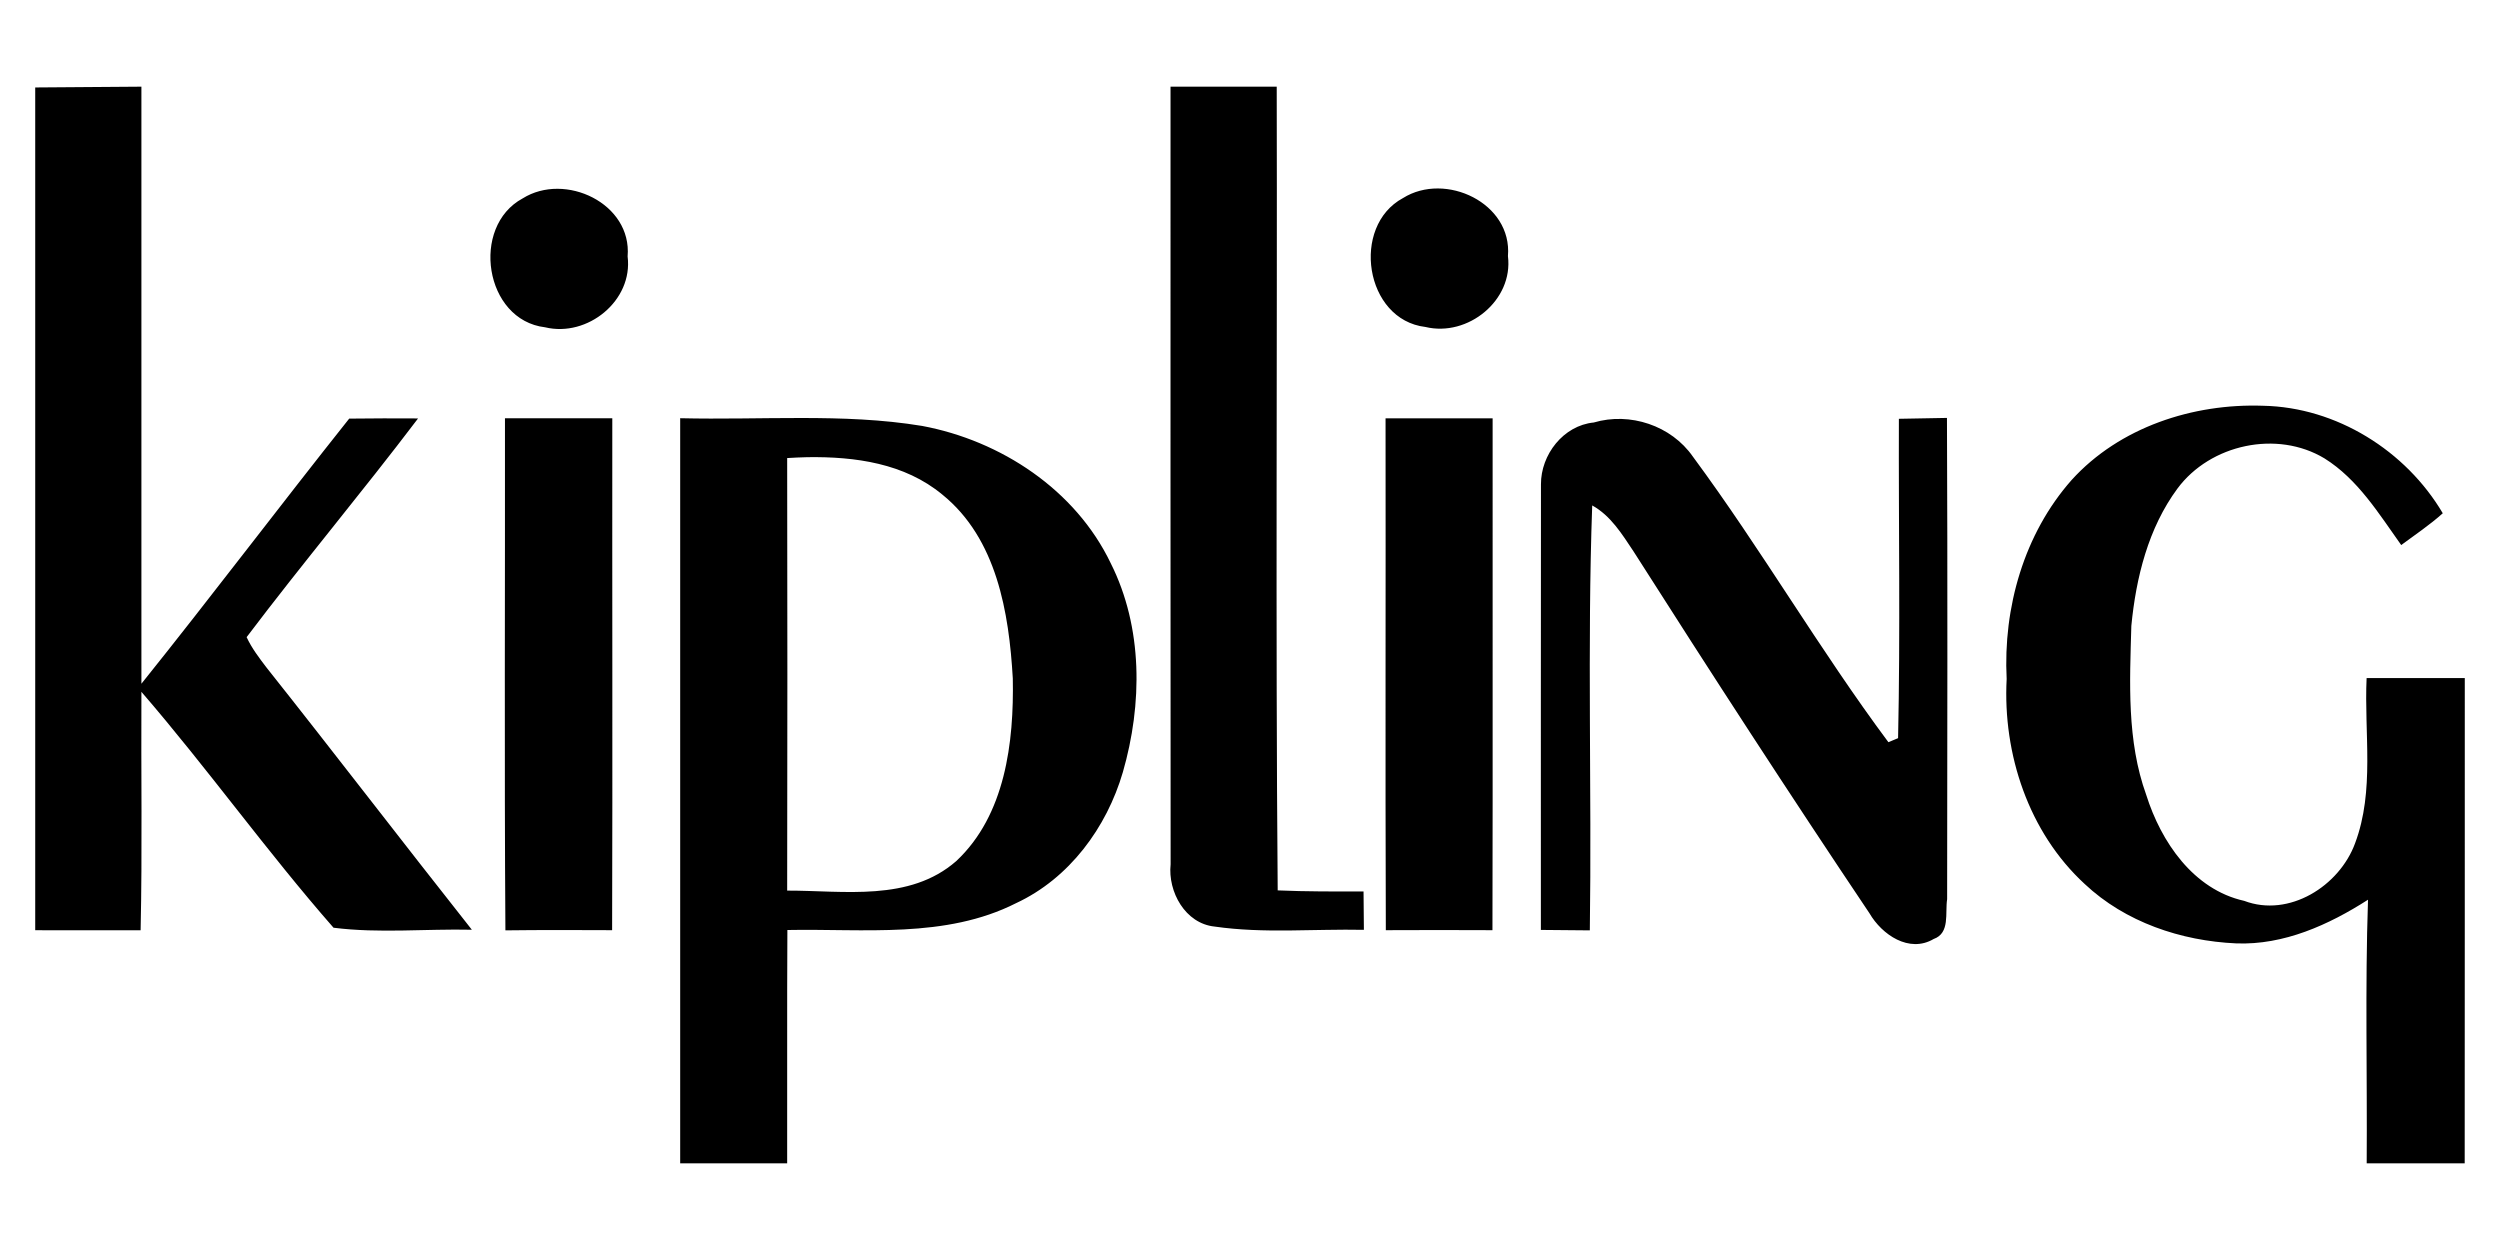
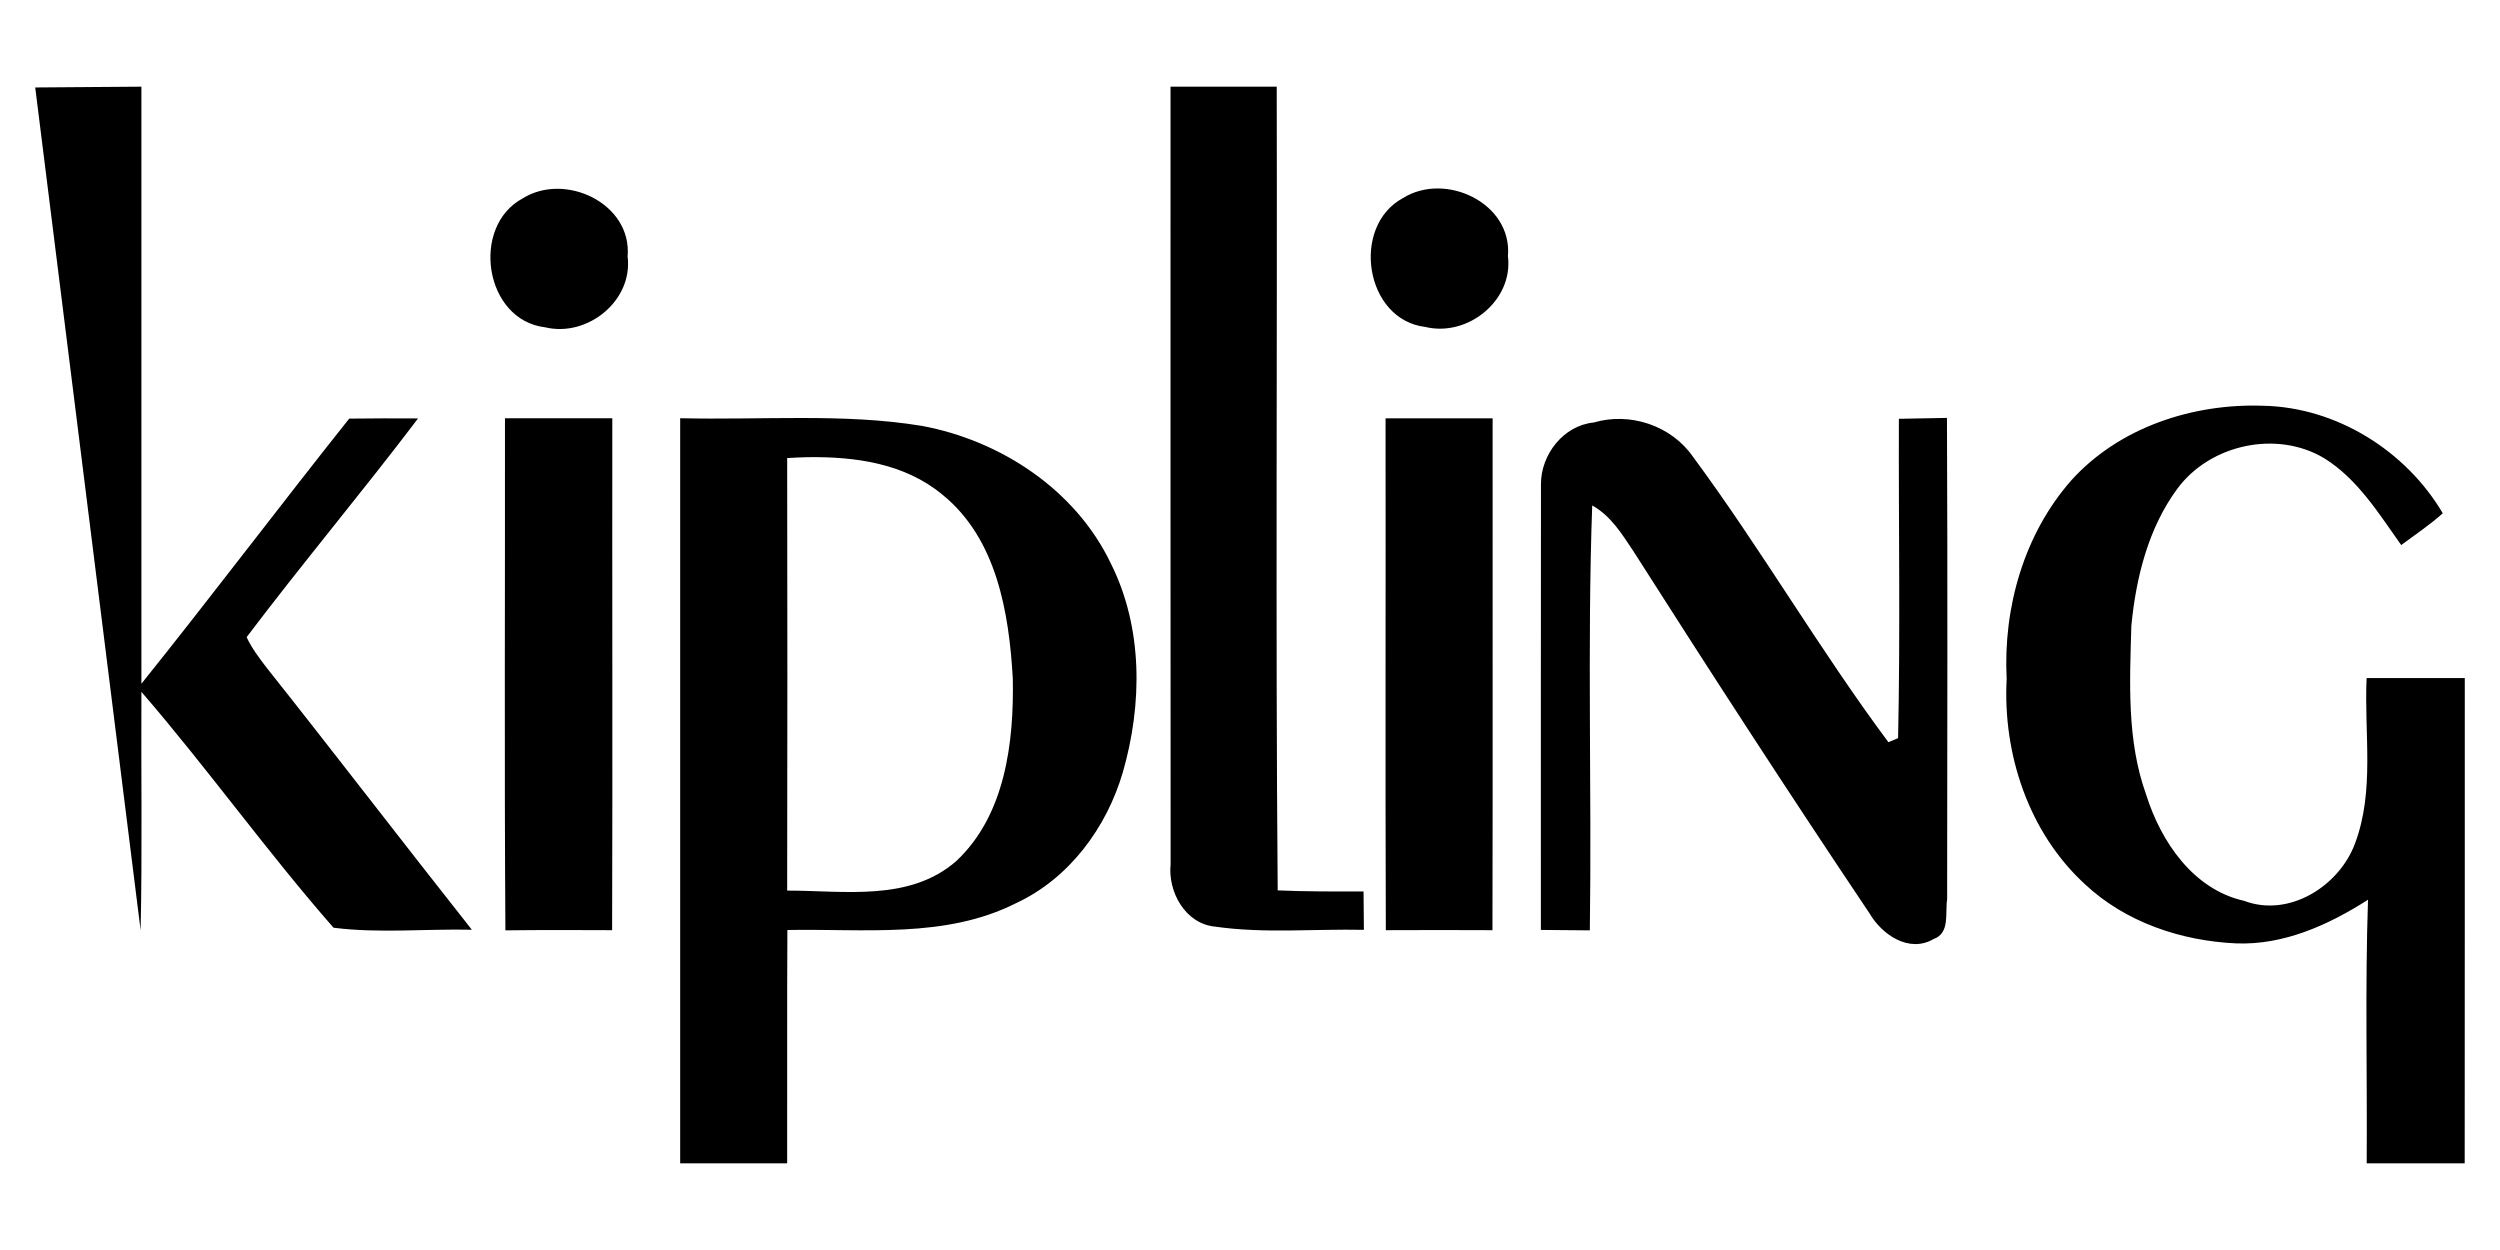
<svg xmlns="http://www.w3.org/2000/svg" viewBox="0 -5.843 283.93 141.965">
-   <path d="M4 4.09 16.06 4c.01 22.6 0 45.21 0 67.81 7.98-9.95 15.66-20.13 23.6-30.11 2.61-.03 5.21-.04 7.82-.02-6.35 8.38-13.13 16.45-19.47 24.84.58 1.25 1.42 2.35 2.25 3.44 7.84 9.88 15.51 19.9 23.33 29.79-5.23-.12-10.52.43-15.71-.23-7.58-8.65-14.29-18.07-21.82-26.79-.05 9.03.11 18.06-.09 27.08L4 99.805zM132.94 4H145c.07 30.43-.14 60.86.11 91.28 3.25.14 6.5.13 9.75.12.01 1.45.03 2.9.04 4.36-5.65-.12-11.34.44-16.95-.37-3.34-.34-5.33-3.96-5-7.08-.03-29.44 0-58.87-.01-88.31zM59.36 16.69c4.82-3.02 12.43.57 11.92 6.59.63 5.03-4.56 9.21-9.37 8.05-6.9-.82-8.49-11.44-2.55-14.64zm175.92 31.98c5.44-6 13.79-8.71 21.74-8.43 8.32.16 16.22 5.1 20.41 12.21-1.48 1.33-3.13 2.43-4.72 3.61-2.53-3.55-4.92-7.47-8.71-9.84-5.39-3.25-12.97-1.61-16.7 3.42-3.32 4.49-4.71 10.12-5.24 15.6-.18 6.42-.53 13.04 1.69 19.19 1.68 5.33 5.34 10.75 11.13 12.04 5.09 1.93 10.81-1.68 12.59-6.54 2.25-5.99 1.02-12.52 1.31-18.76h11.15c-.01 18.37.01 36.74-.01 55.11h-11.13c.07-9.98-.19-19.97.15-29.94-4.46 2.86-9.57 5.17-14.97 4.96-6.26-.28-12.6-2.41-17.21-6.75-6.36-5.85-9.31-14.76-8.86-23.28-.41-8.09 1.96-16.47 7.38-22.6zM57.35 41.66h12.19c-.02 19.38.04 38.76-.02 58.14-4.04-.02-8.08-.03-12.12.02-.13-19.39-.03-38.77-.05-58.16zm33.675-.03c-4.588-.005-9.195.135-13.775.025-.01 28.2 0 56.415 0 84.625H89.4c.02-8.83-.025-17.67.025-26.5 8.67-.17 17.955 1.01 25.975-3.05 6.04-2.81 10.285-8.575 12.125-14.875 2.23-7.73 2.295-16.415-1.375-23.725-3.99-8.34-12.475-13.93-21.425-15.6-4.54-.75-9.113-.895-13.7-.9zm.675 4.45c5.416-.077 11.029.689 15.325 4.25 6.18 5 7.57 13.395 8 20.875.14 7.25-.845 15.53-6.425 20.75-5.31 4.64-12.74 3.34-19.2 3.35.03-16.37.03-32.745 0-49.125.761-.039 1.526-.089 2.3-.1zm65.66-4.41c4.05-.01 8.11-.01 12.16 0-.02 19.38.03 38.75-.02 58.13-4.04-.02-8.07-.02-12.11 0-.07-19.37 0-38.75-.03-58.13zm58.3.05c1.82-.04 3.64-.06 5.46-.1.08 18.22.04 36.44.02 54.66-.25 1.55.36 3.85-1.53 4.52-2.78 1.64-5.88-.49-7.29-2.92-9.12-13.59-18.02-27.32-26.81-41.12-1.3-1.95-2.57-4.03-4.68-5.2-.57 16.07-.04 32.17-.27 48.26-1.86-.02-3.71-.04-5.56-.05.01-16.86-.02-33.73.01-50.6-.02-3.37 2.54-6.69 6-7.03 4.1-1.21 8.79.34 11.25 3.87 7.79 10.54 14.39 21.94 22.21 32.44.28-.12.83-.35 1.1-.46.26-12.08.05-24.18.09-36.27zm-56.32-25.068c4.82-3.02 12.43.57 11.92 6.59.63 5.03-4.56 9.21-9.37 8.05-6.9-.82-8.49-11.44-2.55-14.64z" />
+   <path d="M4 4.09 16.06 4c.01 22.6 0 45.21 0 67.81 7.98-9.95 15.66-20.13 23.6-30.11 2.61-.03 5.21-.04 7.82-.02-6.35 8.38-13.13 16.45-19.47 24.84.58 1.25 1.42 2.35 2.25 3.44 7.84 9.88 15.51 19.9 23.33 29.79-5.23-.12-10.52.43-15.71-.23-7.58-8.65-14.29-18.07-21.82-26.79-.05 9.03.11 18.06-.09 27.08zM132.94 4H145c.07 30.43-.14 60.86.11 91.28 3.25.14 6.5.13 9.75.12.01 1.45.03 2.9.04 4.36-5.65-.12-11.34.44-16.95-.37-3.34-.34-5.33-3.96-5-7.08-.03-29.44 0-58.87-.01-88.31zM59.36 16.69c4.82-3.02 12.43.57 11.92 6.59.63 5.03-4.56 9.21-9.37 8.05-6.9-.82-8.49-11.44-2.55-14.64zm175.92 31.98c5.44-6 13.79-8.71 21.74-8.43 8.32.16 16.22 5.1 20.41 12.21-1.48 1.33-3.13 2.43-4.72 3.61-2.53-3.55-4.92-7.47-8.71-9.84-5.39-3.25-12.97-1.61-16.7 3.42-3.32 4.49-4.71 10.12-5.24 15.6-.18 6.42-.53 13.04 1.69 19.19 1.68 5.33 5.34 10.75 11.13 12.04 5.09 1.93 10.81-1.68 12.59-6.54 2.25-5.99 1.02-12.52 1.31-18.76h11.15c-.01 18.37.01 36.74-.01 55.11h-11.13c.07-9.98-.19-19.97.15-29.94-4.46 2.86-9.57 5.17-14.97 4.96-6.26-.28-12.6-2.41-17.21-6.75-6.36-5.85-9.31-14.76-8.86-23.28-.41-8.09 1.96-16.47 7.38-22.6zM57.35 41.66h12.19c-.02 19.38.04 38.76-.02 58.14-4.04-.02-8.08-.03-12.12.02-.13-19.39-.03-38.77-.05-58.16zm33.675-.03c-4.588-.005-9.195.135-13.775.025-.01 28.2 0 56.415 0 84.625H89.4c.02-8.83-.025-17.67.025-26.5 8.67-.17 17.955 1.01 25.975-3.05 6.04-2.81 10.285-8.575 12.125-14.875 2.23-7.73 2.295-16.415-1.375-23.725-3.99-8.34-12.475-13.93-21.425-15.6-4.54-.75-9.113-.895-13.7-.9zm.675 4.45c5.416-.077 11.029.689 15.325 4.25 6.18 5 7.57 13.395 8 20.875.14 7.25-.845 15.53-6.425 20.75-5.31 4.64-12.74 3.34-19.2 3.35.03-16.37.03-32.745 0-49.125.761-.039 1.526-.089 2.3-.1zm65.66-4.41c4.05-.01 8.11-.01 12.16 0-.02 19.38.03 38.75-.02 58.13-4.04-.02-8.07-.02-12.11 0-.07-19.37 0-38.75-.03-58.13zm58.3.05c1.82-.04 3.64-.06 5.46-.1.08 18.22.04 36.44.02 54.66-.25 1.55.36 3.85-1.53 4.52-2.78 1.64-5.88-.49-7.29-2.92-9.12-13.59-18.02-27.32-26.81-41.12-1.3-1.95-2.57-4.03-4.68-5.2-.57 16.07-.04 32.17-.27 48.26-1.86-.02-3.71-.04-5.56-.05.01-16.86-.02-33.73.01-50.6-.02-3.37 2.54-6.69 6-7.03 4.1-1.21 8.79.34 11.25 3.87 7.79 10.54 14.39 21.94 22.21 32.44.28-.12.83-.35 1.1-.46.26-12.08.05-24.18.09-36.27zm-56.32-25.068c4.82-3.02 12.43.57 11.92 6.59.63 5.03-4.56 9.21-9.37 8.05-6.9-.82-8.49-11.44-2.55-14.64z" />
</svg>